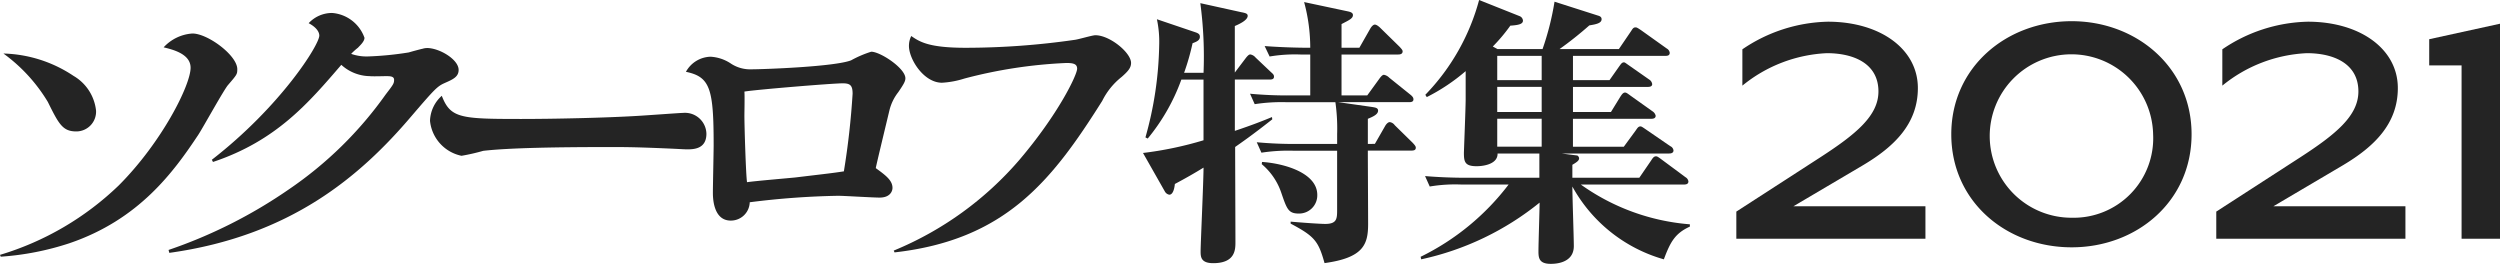
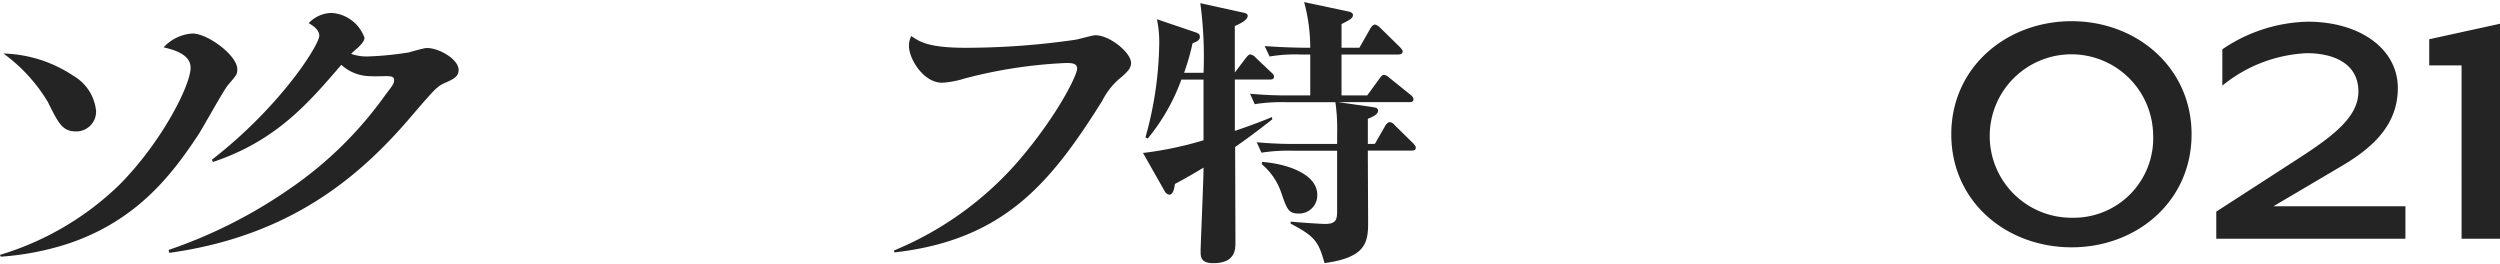
<svg xmlns="http://www.w3.org/2000/svg" width="218" height="23" viewBox="0 0 218 23">
  <g id="header_logo" transform="translate(-200 -408.796)">
    <g id="グループ_88" data-name="グループ 88" transform="translate(351.408 410.644)">
-       <path id="パス_359" data-name="パス 359" d="M435.589,749.021l7.32-4.732c3.132-2.028,5.072-3.633,5.072-5.745,0-2.408-2.116-3.337-4.5-3.337a12.535,12.535,0,0,0-7.365,2.831V734.87a13.72,13.72,0,0,1,7.453-2.408c4.543,0,7.85,2.366,7.85,5.787,0,3.127-2.073,5.112-4.764,6.717l-6.086,3.59h11.51v2.83H435.589Z" transform="translate(-435.589 -732.418)" fill="#242424" />
      <path id="パス_360" data-name="パス 360" d="M465.4,742.251c0-5.839,4.808-9.859,10.5-9.859,5.645,0,10.453,4.02,10.453,9.859,0,5.882-4.808,9.859-10.453,9.859C470.206,752.11,465.4,748.132,465.4,742.251Zm17.6,0a7.125,7.125,0,1,0-7.1,7.279A6.933,6.933,0,0,0,483,742.251Z" transform="translate(-446.656 -732.392)" fill="#242424" />
      <path id="パス_361" data-name="パス 361" d="M502.153,749.021l7.322-4.732c3.13-2.028,5.071-3.633,5.071-5.745,0-2.408-2.117-3.337-4.5-3.337a12.539,12.539,0,0,0-7.365,2.831V734.87a13.725,13.725,0,0,1,7.454-2.408c4.542,0,7.85,2.366,7.85,5.787,0,3.127-2.072,5.112-4.763,6.717l-6.086,3.59h11.511v2.83H502.153Z" transform="translate(-460.302 -732.418)" fill="#242424" />
      <path id="パス_362" data-name="パス 362" d="M534.506,736.374h-2.822v-2.28l6.174-1.352V751.49h-3.351Z" transform="translate(-471.265 -732.522)" fill="#242424" />
    </g>
    <g id="グループ_89" data-name="グループ 89" transform="translate(200 408.796)">
      <path id="パス_363" data-name="パス 363" d="M309.829,715.4a25.48,25.48,0,0,0,10.363-6.063c3.741-3.746,6.257-8.731,6.257-10.255,0-1.206-1.556-1.587-2.351-1.778a3.739,3.739,0,0,1,2.516-1.206c1.325,0,3.907,1.905,3.907,3.112,0,.444-.033.476-.794,1.364-.332.35-2.152,3.651-2.583,4.319-2.185,3.3-5.2,7.429-11.257,9.492a24.4,24.4,0,0,1-5.993,1.174Zm6.389-15.62a4,4,0,0,1,1.987,3.048,1.725,1.725,0,0,1-1.721,1.809c-1.191,0-1.523-.635-2.483-2.571a14.336,14.336,0,0,0-3.874-4.223A11.524,11.524,0,0,1,316.218,699.778Z" transform="translate(-309.829 -693.176)" fill="#242424" />
      <path id="パス_364" data-name="パス 364" d="M336.983,706.051c6.026-4.68,9.369-10.029,9.369-10.825,0-.128-.033-.605-.927-1.084a2.776,2.776,0,0,1,2.052-.891,3.26,3.26,0,0,1,2.815,2.165c0,.35-.463.732-.563.86a5.266,5.266,0,0,0-.6.541,4.014,4.014,0,0,0,1.523.223,27.9,27.9,0,0,0,3.51-.35c.2-.064,1.026-.286,1.191-.318a1.466,1.466,0,0,1,.4-.064c1.059,0,2.748.987,2.748,1.91,0,.605-.5.828-1.225,1.146-.629.287-.827.478-2.847,2.835-4.536,5.348-10.628,10.507-21.156,11.971l-.066-.254a42.554,42.554,0,0,0,10.495-5.286,33.265,33.265,0,0,0,8.443-8.278c.663-.86.729-.955.729-1.273s-.365-.319-.729-.319c-.2,0-1.192.032-1.39,0a3.763,3.763,0,0,1-2.484-.987c-2.847,3.312-5.661,6.623-11.19,8.47Z" transform="translate(-318.509 -692.12)" fill="#242424" />
-       <path id="パス_365" data-name="パス 365" d="M377.7,707.383c2.847,0,7.383-.1,10.1-.265.662-.033,3.774-.265,4.039-.265a1.868,1.868,0,0,1,2.019,1.822c0,1.357-1.159,1.357-1.721,1.357-.232,0-.6-.033-2.218-.1-2.45-.1-3.344-.1-4.47-.1-4.436,0-8.807.066-11.058.331a17.448,17.448,0,0,1-1.887.431,3.464,3.464,0,0,1-2.748-3.046,3.039,3.039,0,0,1,1.027-2.185C371.543,707.316,372.4,707.383,377.7,707.383Z" transform="translate(-332.259 -697.009)" fill="#242424" />
-       <path id="パス_366" data-name="パス 366" d="M409.311,713.35c-1.556,0-1.556-2.068-1.556-2.444,0-.658.066-3.541.066-4.137,0-4.919-.3-5.953-2.417-6.392a2.526,2.526,0,0,1,2.152-1.316,3.556,3.556,0,0,1,1.721.565,3.046,3.046,0,0,0,1.854.533c.993,0,7.217-.22,8.675-.783a9.442,9.442,0,0,1,1.755-.752c.794,0,2.98,1.441,2.98,2.318,0,.251-.133.5-.629,1.222a4.158,4.158,0,0,0-.761,1.567c-.133.564-1.159,4.794-1.192,5.045.861.627,1.457,1.066,1.457,1.723,0,.282-.2.846-1.125.846-.6,0-3.112-.157-3.609-.157a69.712,69.712,0,0,0-7.714.564A1.644,1.644,0,0,1,409.311,713.35Zm5.628-3.76c2.88-.345,3.212-.376,4.238-.533a67.509,67.509,0,0,0,.761-6.768c0-.721-.2-.908-.861-.908-.926,0-7.713.564-8.574.721.033.344,0,1.817,0,2.1,0,.94.132,5.264.231,5.8C411.4,709.9,414.344,709.652,414.94,709.59Z" transform="translate(-345.591 -694.115)" fill="#242424" />
      <path id="パス_367" data-name="パス 367" d="M434.367,716.447a28.993,28.993,0,0,0,10.959-7.913c3.41-4.006,5.032-7.416,5.032-7.945,0-.4-.3-.5-.927-.5a41.623,41.623,0,0,0-8.906,1.358,7.823,7.823,0,0,1-1.953.364c-1.59,0-2.88-2.053-2.88-3.212a1.939,1.939,0,0,1,.2-.861c.728.5,1.523,1.026,4.734,1.026a66.781,66.781,0,0,0,9.535-.695c.3-.033,1.523-.4,1.788-.4,1.258,0,3.112,1.523,3.112,2.416,0,.431-.265.729-.827,1.225a6.125,6.125,0,0,0-1.689,2.086c-4.4,6.986-8.442,12.118-18.11,13.21Z" transform="translate(-356.432 -694.597)" fill="#242424" />
      <path id="パス_368" data-name="パス 368" d="M472.465,698.5a17.329,17.329,0,0,1-2.932,5.139l-.2-.1a31.278,31.278,0,0,0,1.2-8.041,9.388,9.388,0,0,0-.2-2.262l3.34,1.131c.306.1.407.2.407.394,0,.295-.229.418-.637.565a20.8,20.8,0,0,1-.739,2.582H474.4a35.143,35.143,0,0,0-.281-6.074l3.569.787c.382.074.561.123.561.32,0,.418-.892.787-1.122.886v4.057l.969-1.279c.179-.222.28-.3.382-.3a.756.756,0,0,1,.459.271l1.351,1.279c.2.172.255.246.255.393,0,.222-.2.247-.382.247H477.13v4.475c1.53-.516,2.346-.836,3.238-1.205l.025.2c-1.81,1.427-2.753,2.066-3.237,2.41,0,1.3.025,7.107.025,8.287,0,.639,0,1.844-1.937,1.844-1.071,0-1.1-.54-1.1-1.032,0-.64.255-6.148.255-7.3-.841.517-1.581.935-2.5,1.427-.025.271-.127.935-.484.935a.55.55,0,0,1-.382-.271l-1.912-3.368a31.074,31.074,0,0,0,5.277-1.107V698.5Zm16.875,5.606.918-1.6c.076-.123.229-.3.382-.3a.648.648,0,0,1,.433.27l1.555,1.525c.28.295.28.369.28.442,0,.221-.2.246-.382.246h-3.8c0,1.009.025,5.484.025,6.393,0,1.77-.382,2.951-3.8,3.418-.535-1.918-.866-2.336-2.956-3.443v-.172c1.988.172,2.88.2,3.007.2,1.046,0,1.046-.467,1.046-1.279V704.7H482.2a15.355,15.355,0,0,0-2.753.172l-.408-.91a35.275,35.275,0,0,0,3.62.147h3.391v-.861a16.36,16.36,0,0,0-.153-2.779h-4.283a15.4,15.4,0,0,0-2.753.172l-.407-.91a35.261,35.261,0,0,0,3.62.147h1.631v-3.565h-.79a13.312,13.312,0,0,0-2.753.172l-.433-.91c1.326.1,2.778.148,3.976.148a15.3,15.3,0,0,0-.535-3.984l3.824.812c.229.049.433.122.433.319,0,.3-.331.443-.994.787v2.066h1.555l.968-1.7c.077-.123.229-.32.382-.32.179,0,.434.246.459.271l1.708,1.672c.2.221.255.295.255.393,0,.221-.2.271-.382.271h-4.946v3.565h2.244l1.07-1.474c.2-.271.306-.32.382-.32a.848.848,0,0,1,.459.246l1.836,1.476c.255.2.28.32.28.418,0,.221-.2.246-.382.246h-6.169l2.931.418c.28.049.536.073.536.32,0,.32-.408.516-.892.713v2.189ZM479.5,705.68c1.886.123,4.818.935,4.818,2.877a1.588,1.588,0,0,1-1.606,1.623c-.918,0-1.045-.394-1.529-1.8a5.59,5.59,0,0,0-1.708-2.508Z" transform="translate(-369.451 -691.558)" fill="#242424" />
-       <path id="パス_369" data-name="パス 369" d="M518.437,695.734a24.021,24.021,0,0,0,1.045-4.133l3.773,1.206c.178.049.331.122.331.319,0,.344-.458.443-1.07.541a31.348,31.348,0,0,1-2.6,2.067h5.175l1.071-1.574c.127-.2.2-.32.382-.32.1,0,.153.025.485.246l2.243,1.6a.5.5,0,0,1,.256.369c0,.246-.205.27-.383.27h-8.055v2.117h3.186l.867-1.231c.1-.123.2-.32.382-.32.1,0,.1.025.459.271l1.759,1.231a.55.55,0,0,1,.255.393c0,.221-.229.246-.382.246h-6.526v2.19H524.4l.816-1.329c.1-.148.229-.369.408-.369.1,0,.153.025.485.271l1.937,1.378a.618.618,0,0,1,.255.369c0,.246-.229.27-.407.27h-6.806v2.435h4.435l1.045-1.426c.153-.221.229-.345.408-.345.077,0,.128.025.484.271l2.116,1.451a.475.475,0,0,1,.28.369c0,.222-.2.271-.382.271h-9.381l1.351.172c.077,0,.179.147.179.246,0,.172-.128.3-.586.566v1.132h5.837l1.045-1.525c.128-.2.229-.344.407-.344.1,0,.153.024.485.27l2.09,1.55a.5.5,0,0,1,.255.369c0,.246-.229.271-.408.271h-8.973a18.9,18.9,0,0,0,9.508,3.468v.2c-1.3.591-1.707,1.353-2.268,2.854a13.236,13.236,0,0,1-7.978-6.347c0,.837.127,4.452.127,5.191,0,1.549-1.733,1.549-2.013,1.549-1.02,0-1.071-.516-1.071-1.107,0-.664.1-3.616.1-4.232a24.7,24.7,0,0,1-10.324,4.945l-.051-.221a21.514,21.514,0,0,0,7.673-6.3h-4.1a13.4,13.4,0,0,0-2.778.172l-.407-.91c1.2.1,2.422.147,3.645.147h6.322v-2.115h-3.645c.025.861-1.071,1.107-1.835,1.107-1.02,0-1.1-.394-1.1-1.156,0-.2.153-3.937.153-4.674v-2.46a16.725,16.725,0,0,1-3.391,2.263l-.127-.2a18.9,18.9,0,0,0,4.69-8.265l3.518,1.4a.458.458,0,0,1,.306.393c0,.27-.28.393-1.1.442a14.952,14.952,0,0,1-1.53,1.82l.408.222Zm-3.951.59v2.117h3.875v-2.117Zm0,2.706v2.19h3.875v-2.19Zm0,2.779v2.435h3.875v-2.435Z" transform="translate(-383.927 -691.453)" fill="#242424" />
    </g>
  </g>
</svg>